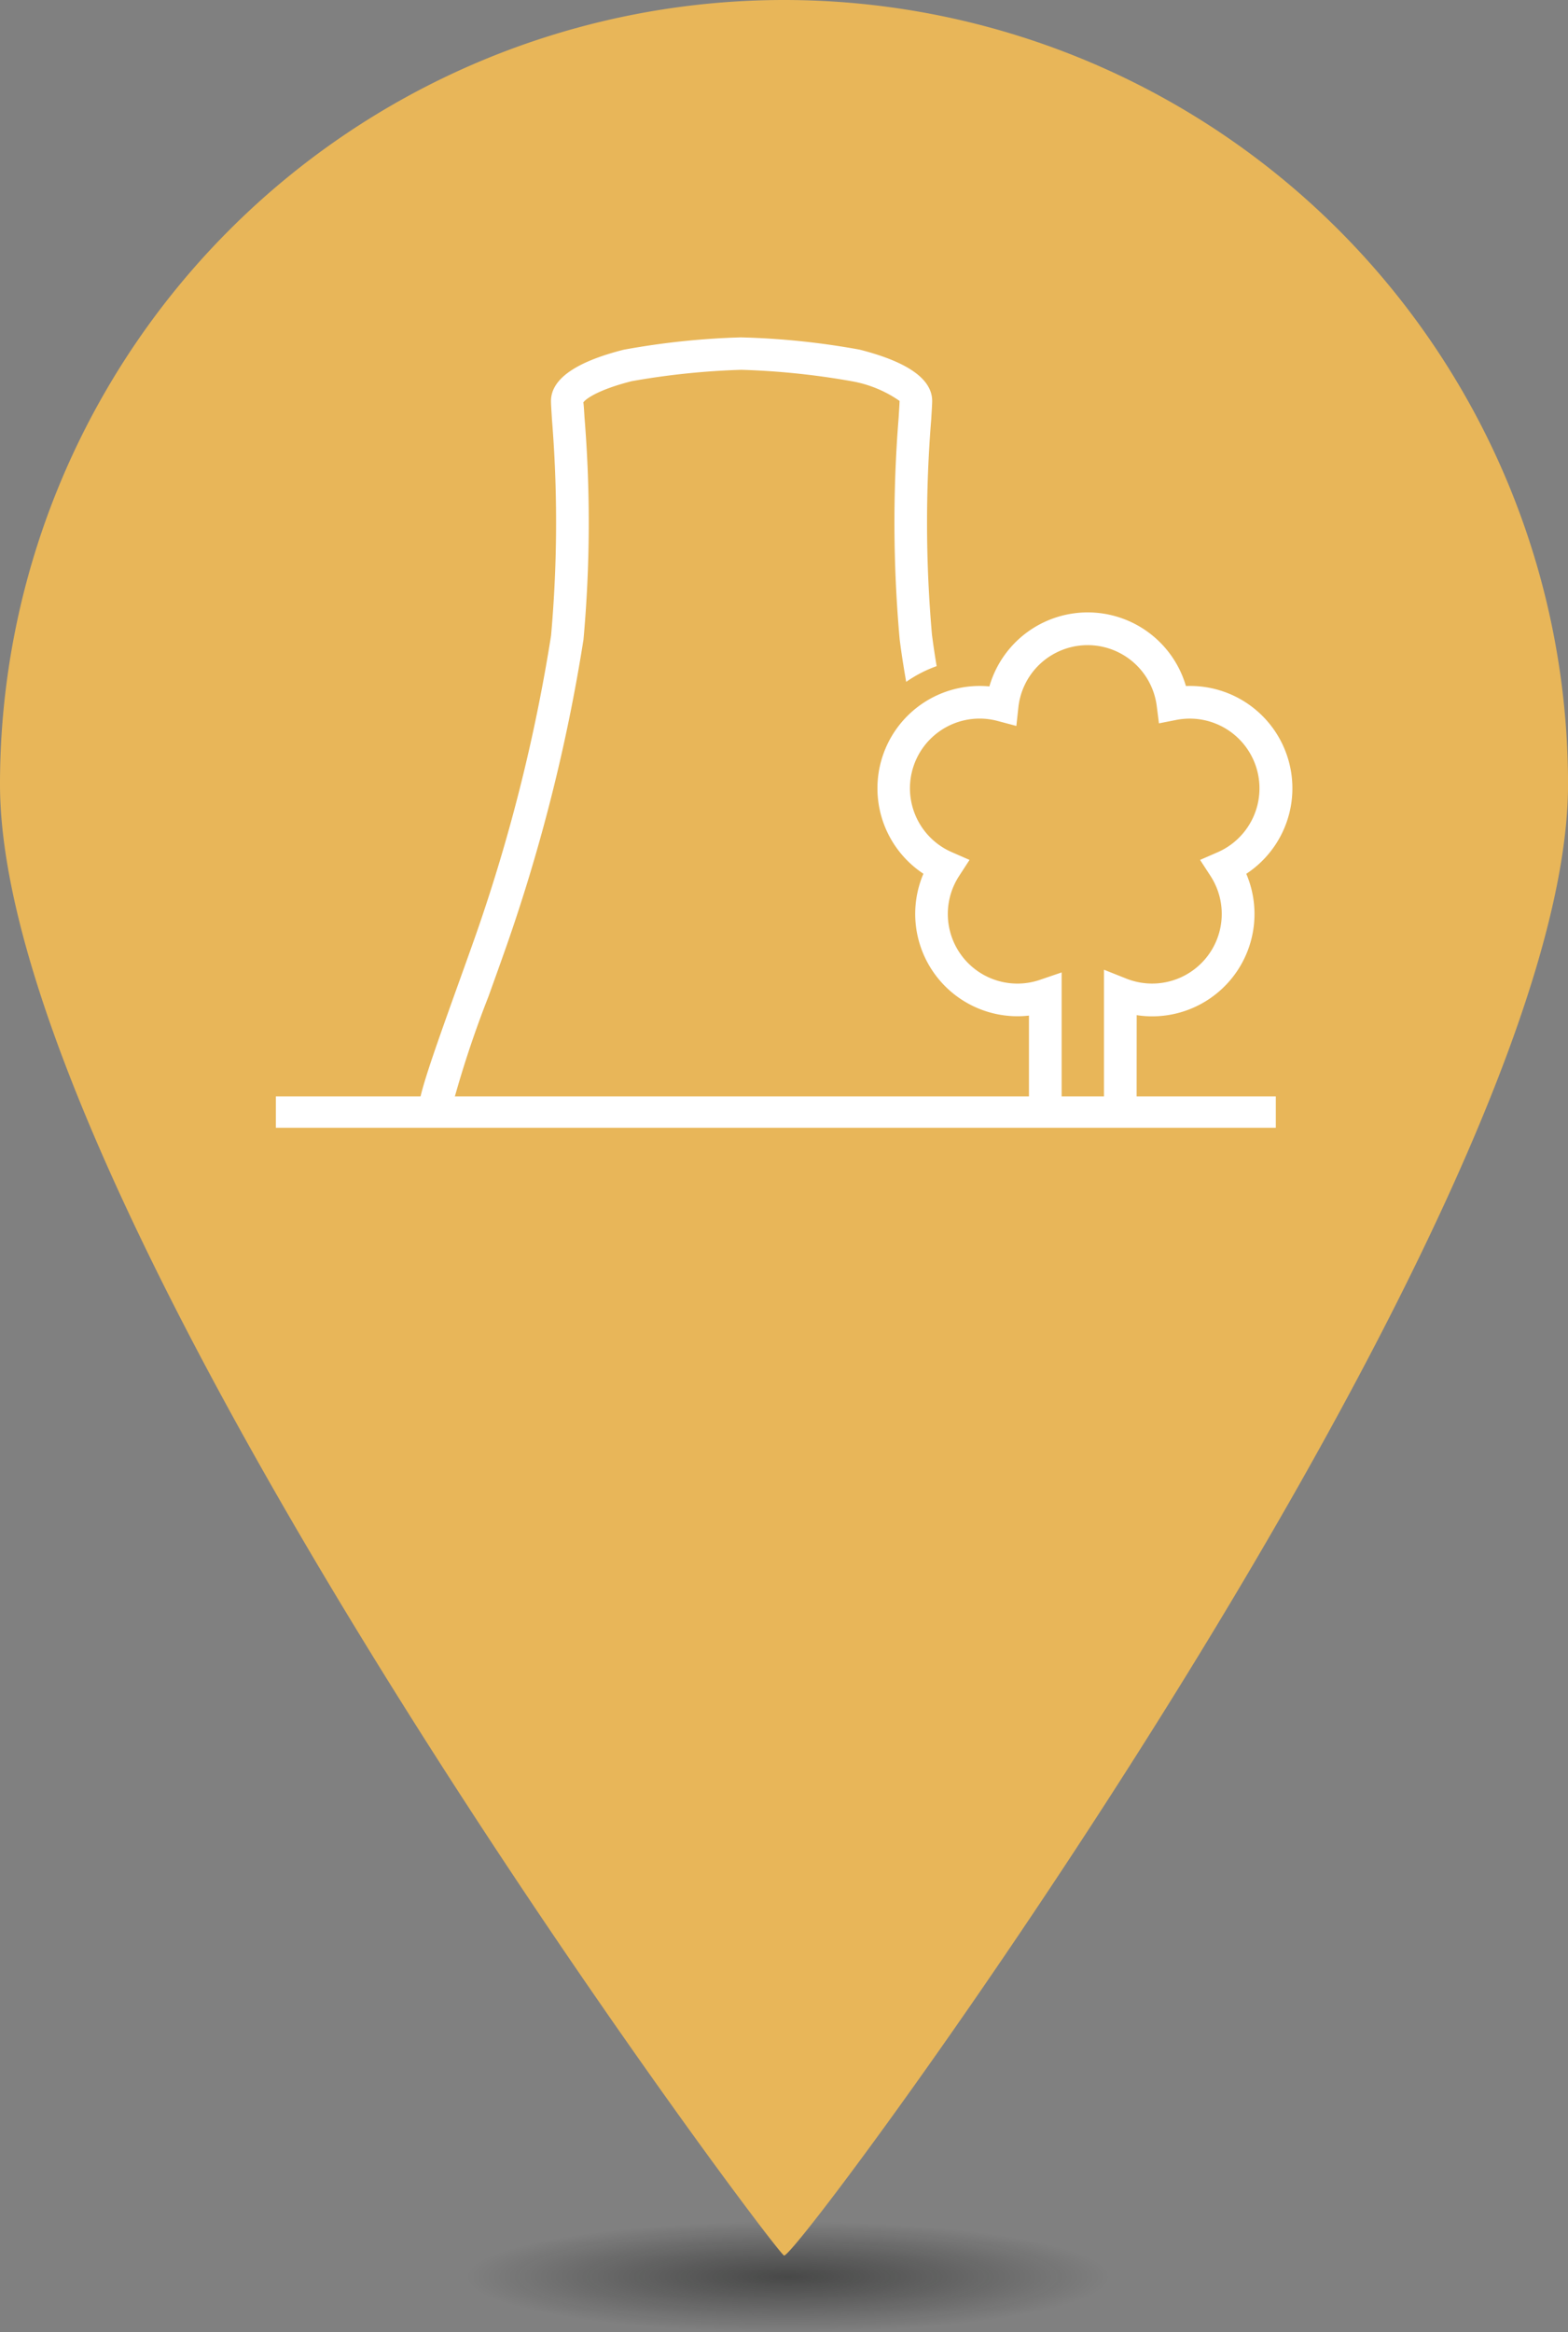
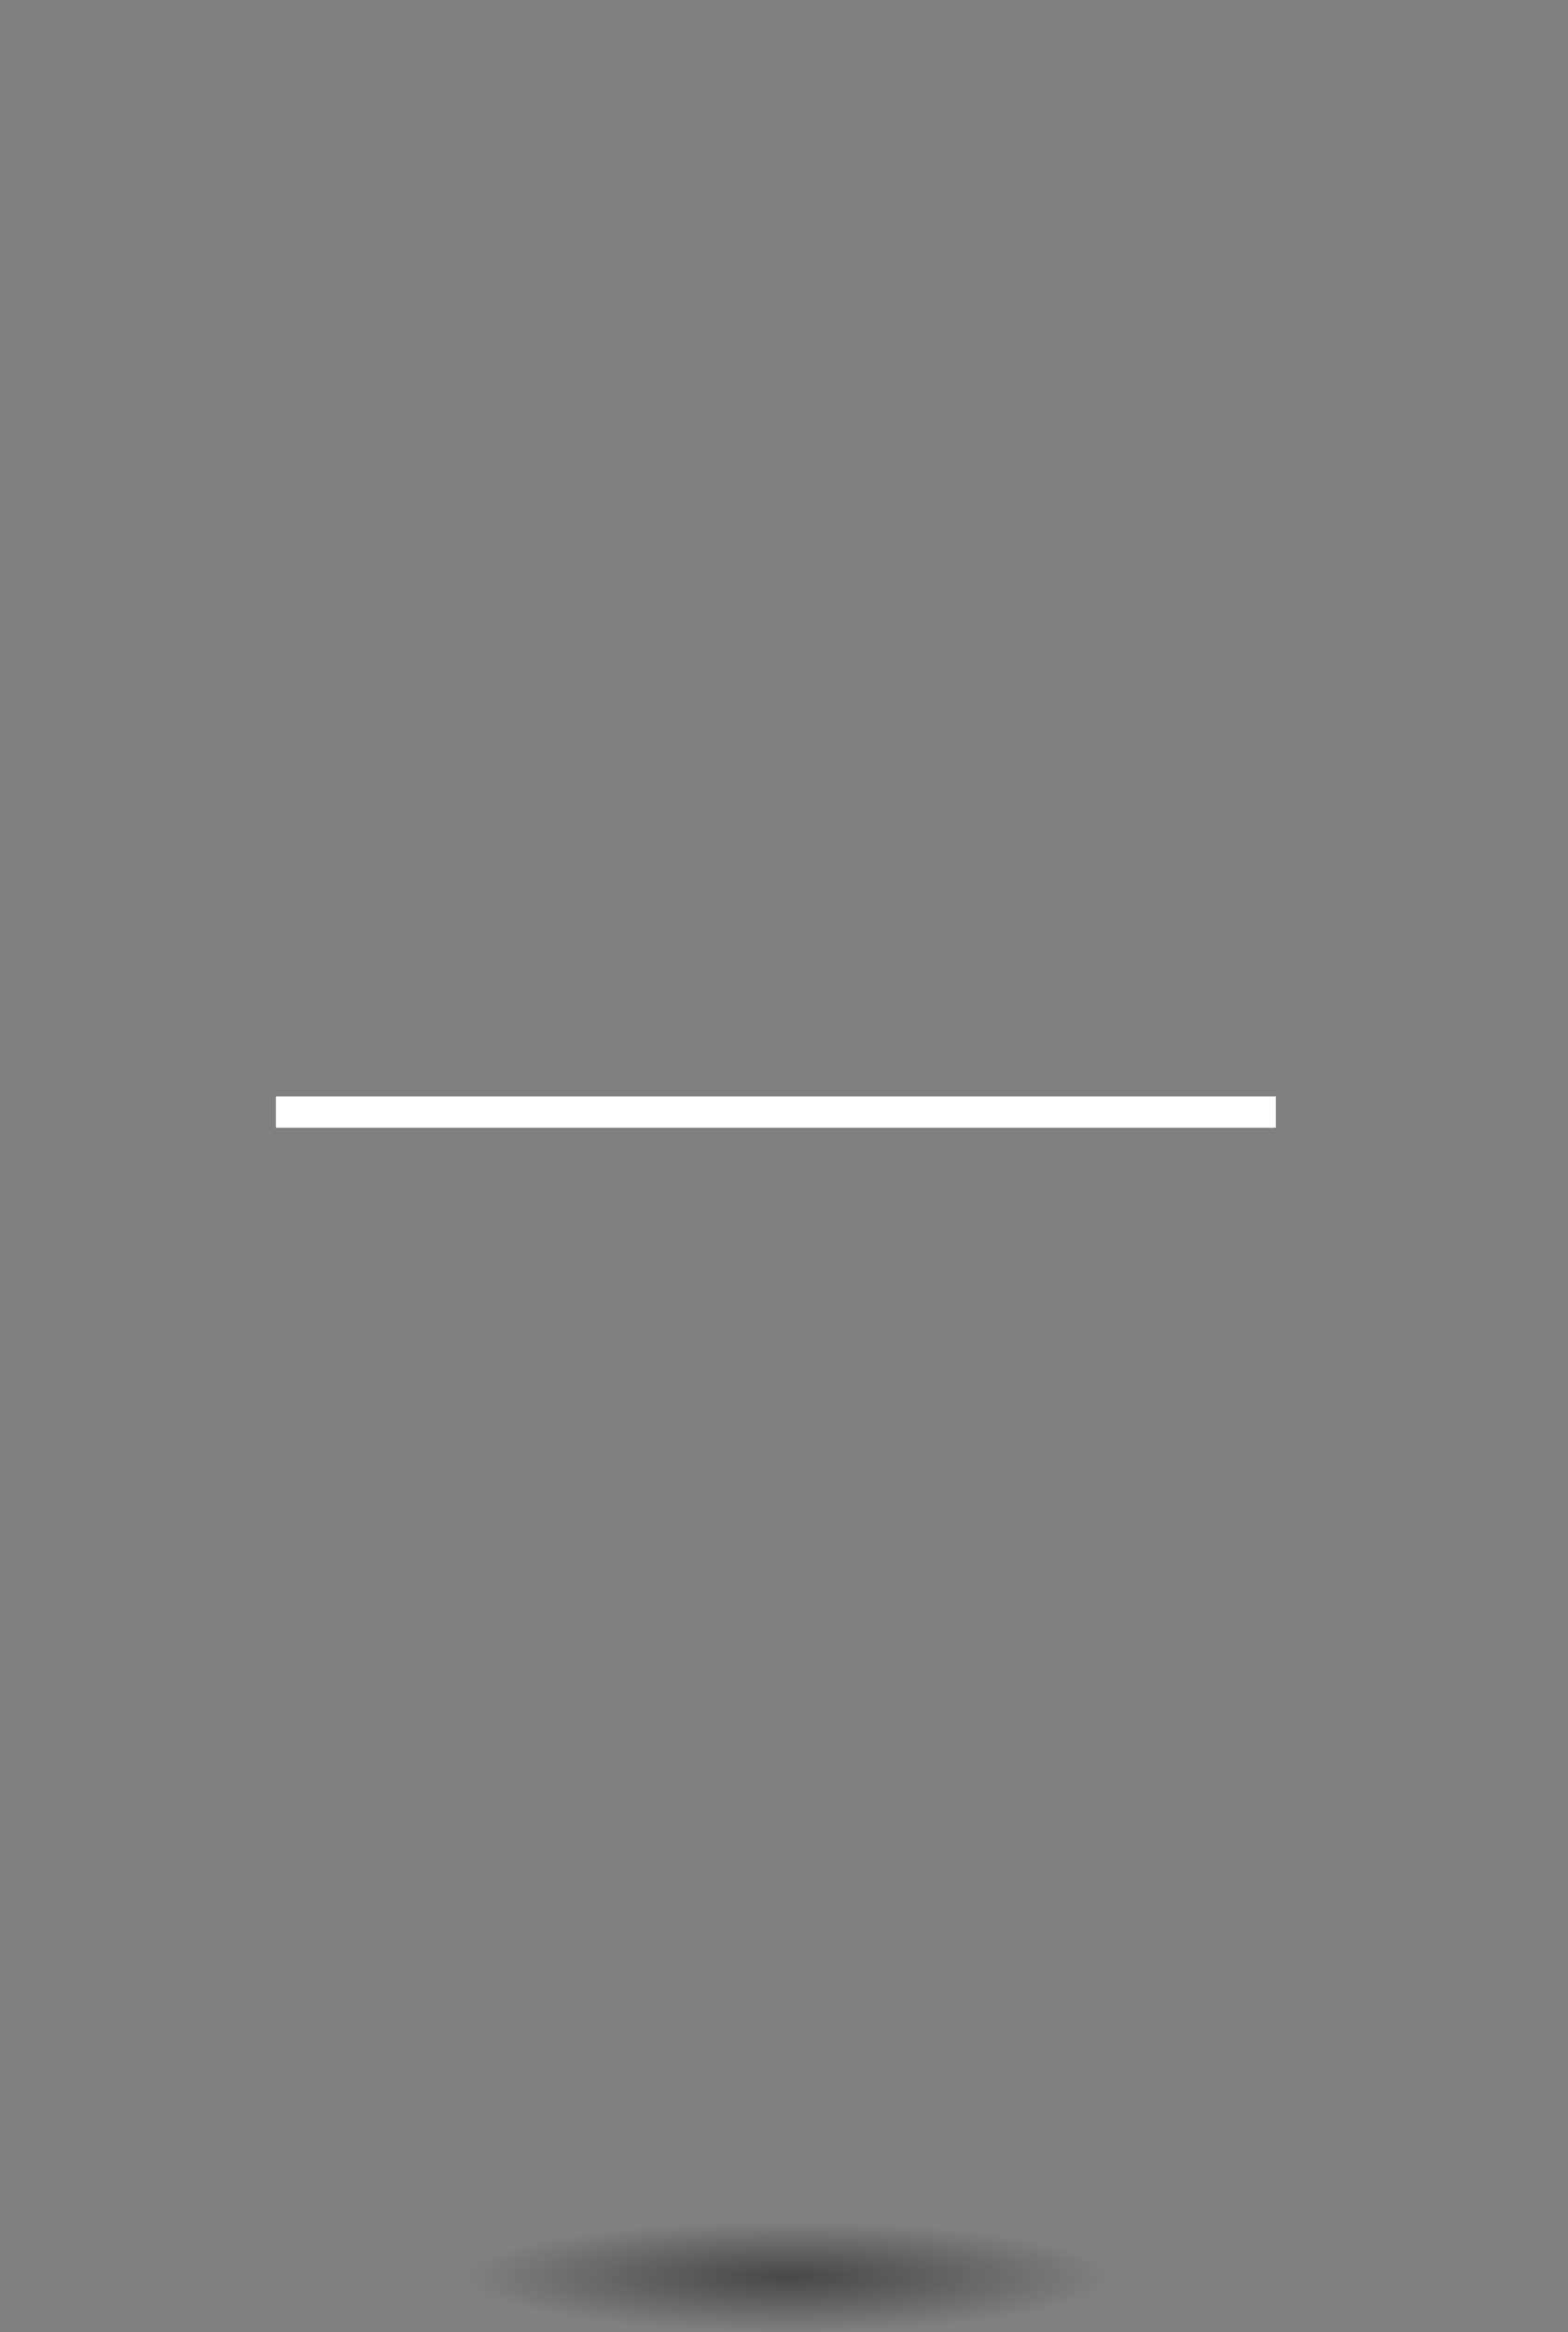
<svg xmlns="http://www.w3.org/2000/svg" id="pin_rugeley" width="85.198" height="126.674" viewBox="0 0 85.198 126.674">
  <rect x="0" y="0" width="85.198" height="126.674" fill="#808080" stroke="none" />
  <defs>
    <radialGradient id="radial-gradient" cx="0.5" cy="0.5" r="0.5" gradientUnits="objectBoundingBox">
      <stop offset="0" stop-color="#0d0e0d" />
      <stop offset="1" stop-color="#050505" stop-opacity="0" />
    </radialGradient>
  </defs>
  <ellipse id="Ellipse_20" data-name="Ellipse 20" cx="17.5" cy="3" rx="17.5" ry="3" transform="translate(25.323 120.674)" opacity="0.487" fill="url(#radial-gradient)" />
  <g id="Group_192" data-name="Group 192" transform="translate(-554.089 -350.152)">
-     <path id="Path_316" data-name="Path 316" d="M42.6,0A42.6,42.6,0,0,1,85.2,42.6c0,23.527-41.941,80.267-42.6,79.917S0,66.126,0,42.6A42.6,42.6,0,0,1,42.6,0Z" transform="translate(554.089 350.152)" fill="#e8b659" />
    <g id="Group_200" data-name="Group 200" transform="translate(-485.407 665.49)">
      <rect id="Rectangle_133" data-name="Rectangle 133" width="54.333" height="1.703" transform="translate(1054.485 -255.782)" fill="#fff" />
-       <path id="Path_99" data-name="Path 99" d="M112,40.371h-1.774V32.726l1.214.482a3.783,3.783,0,0,0,4.577-5.571l-.569-.876.957-.418a3.787,3.787,0,0,0-1.517-7.257,3.852,3.852,0,0,0-.744.073l-.931.184-.12-.942a3.785,3.785,0,0,0-7.516.057l-.112,1.026-1-.266a3.785,3.785,0,0,0-2.5,7.125l.956.418-.568.875a3.781,3.781,0,0,0,4.4,5.637l1.172-.4v7.495h-1.775V35.217a5.423,5.423,0,0,1-.618.036,5.56,5.56,0,0,1-5.117-7.741A5.56,5.56,0,0,1,104,17.336a5.56,5.56,0,0,1,10.679-.02,5.559,5.559,0,0,1,3.279,10.2,5.559,5.559,0,0,1-5.116,7.742,5.375,5.375,0,0,1-.838-.065Z" transform="translate(989.255 -295.389)" fill="#fff" />
-       <path id="Path_100" data-name="Path 100" d="M103.594,16.2a69.439,69.439,0,0,1-.045-11.744c.031-.51.052-.858.052-1,0-1.188-1.328-2.127-3.947-2.791A41.611,41.611,0,0,0,93.2,0a41.764,41.764,0,0,0-6.363.671c-2.619.664-3.948,1.6-3.948,2.791,0,.139.021.487.053,1A69.46,69.46,0,0,1,82.893,16.2a93.326,93.326,0,0,1-4.083,16.241c-.317.9-.655,1.843-.987,2.766-1.486,4.138-2.137,6.03-2.137,6.778l1.774,0a57.3,57.3,0,0,1,2.033-6.184c.333-.927.673-1.872.991-2.778a95.371,95.371,0,0,0,4.171-16.609,70.753,70.753,0,0,0,.055-12.075c-.027-.453-.048-.763-.064-.8.076-.147.72-.676,2.626-1.159a41.171,41.171,0,0,1,5.958-.618,41.142,41.142,0,0,1,5.991.618,6.547,6.547,0,0,1,2.608,1.071c0,.123-.02.433-.048.886a71.106,71.106,0,0,0,.055,12.075c.092.73.213,1.5.353,2.3a7.019,7.019,0,0,1,1.654-.854c-.094-.571-.179-1.13-.247-1.663" transform="translate(986.545 -297.012)" fill="#fff" />
    </g>
  </g>
</svg>